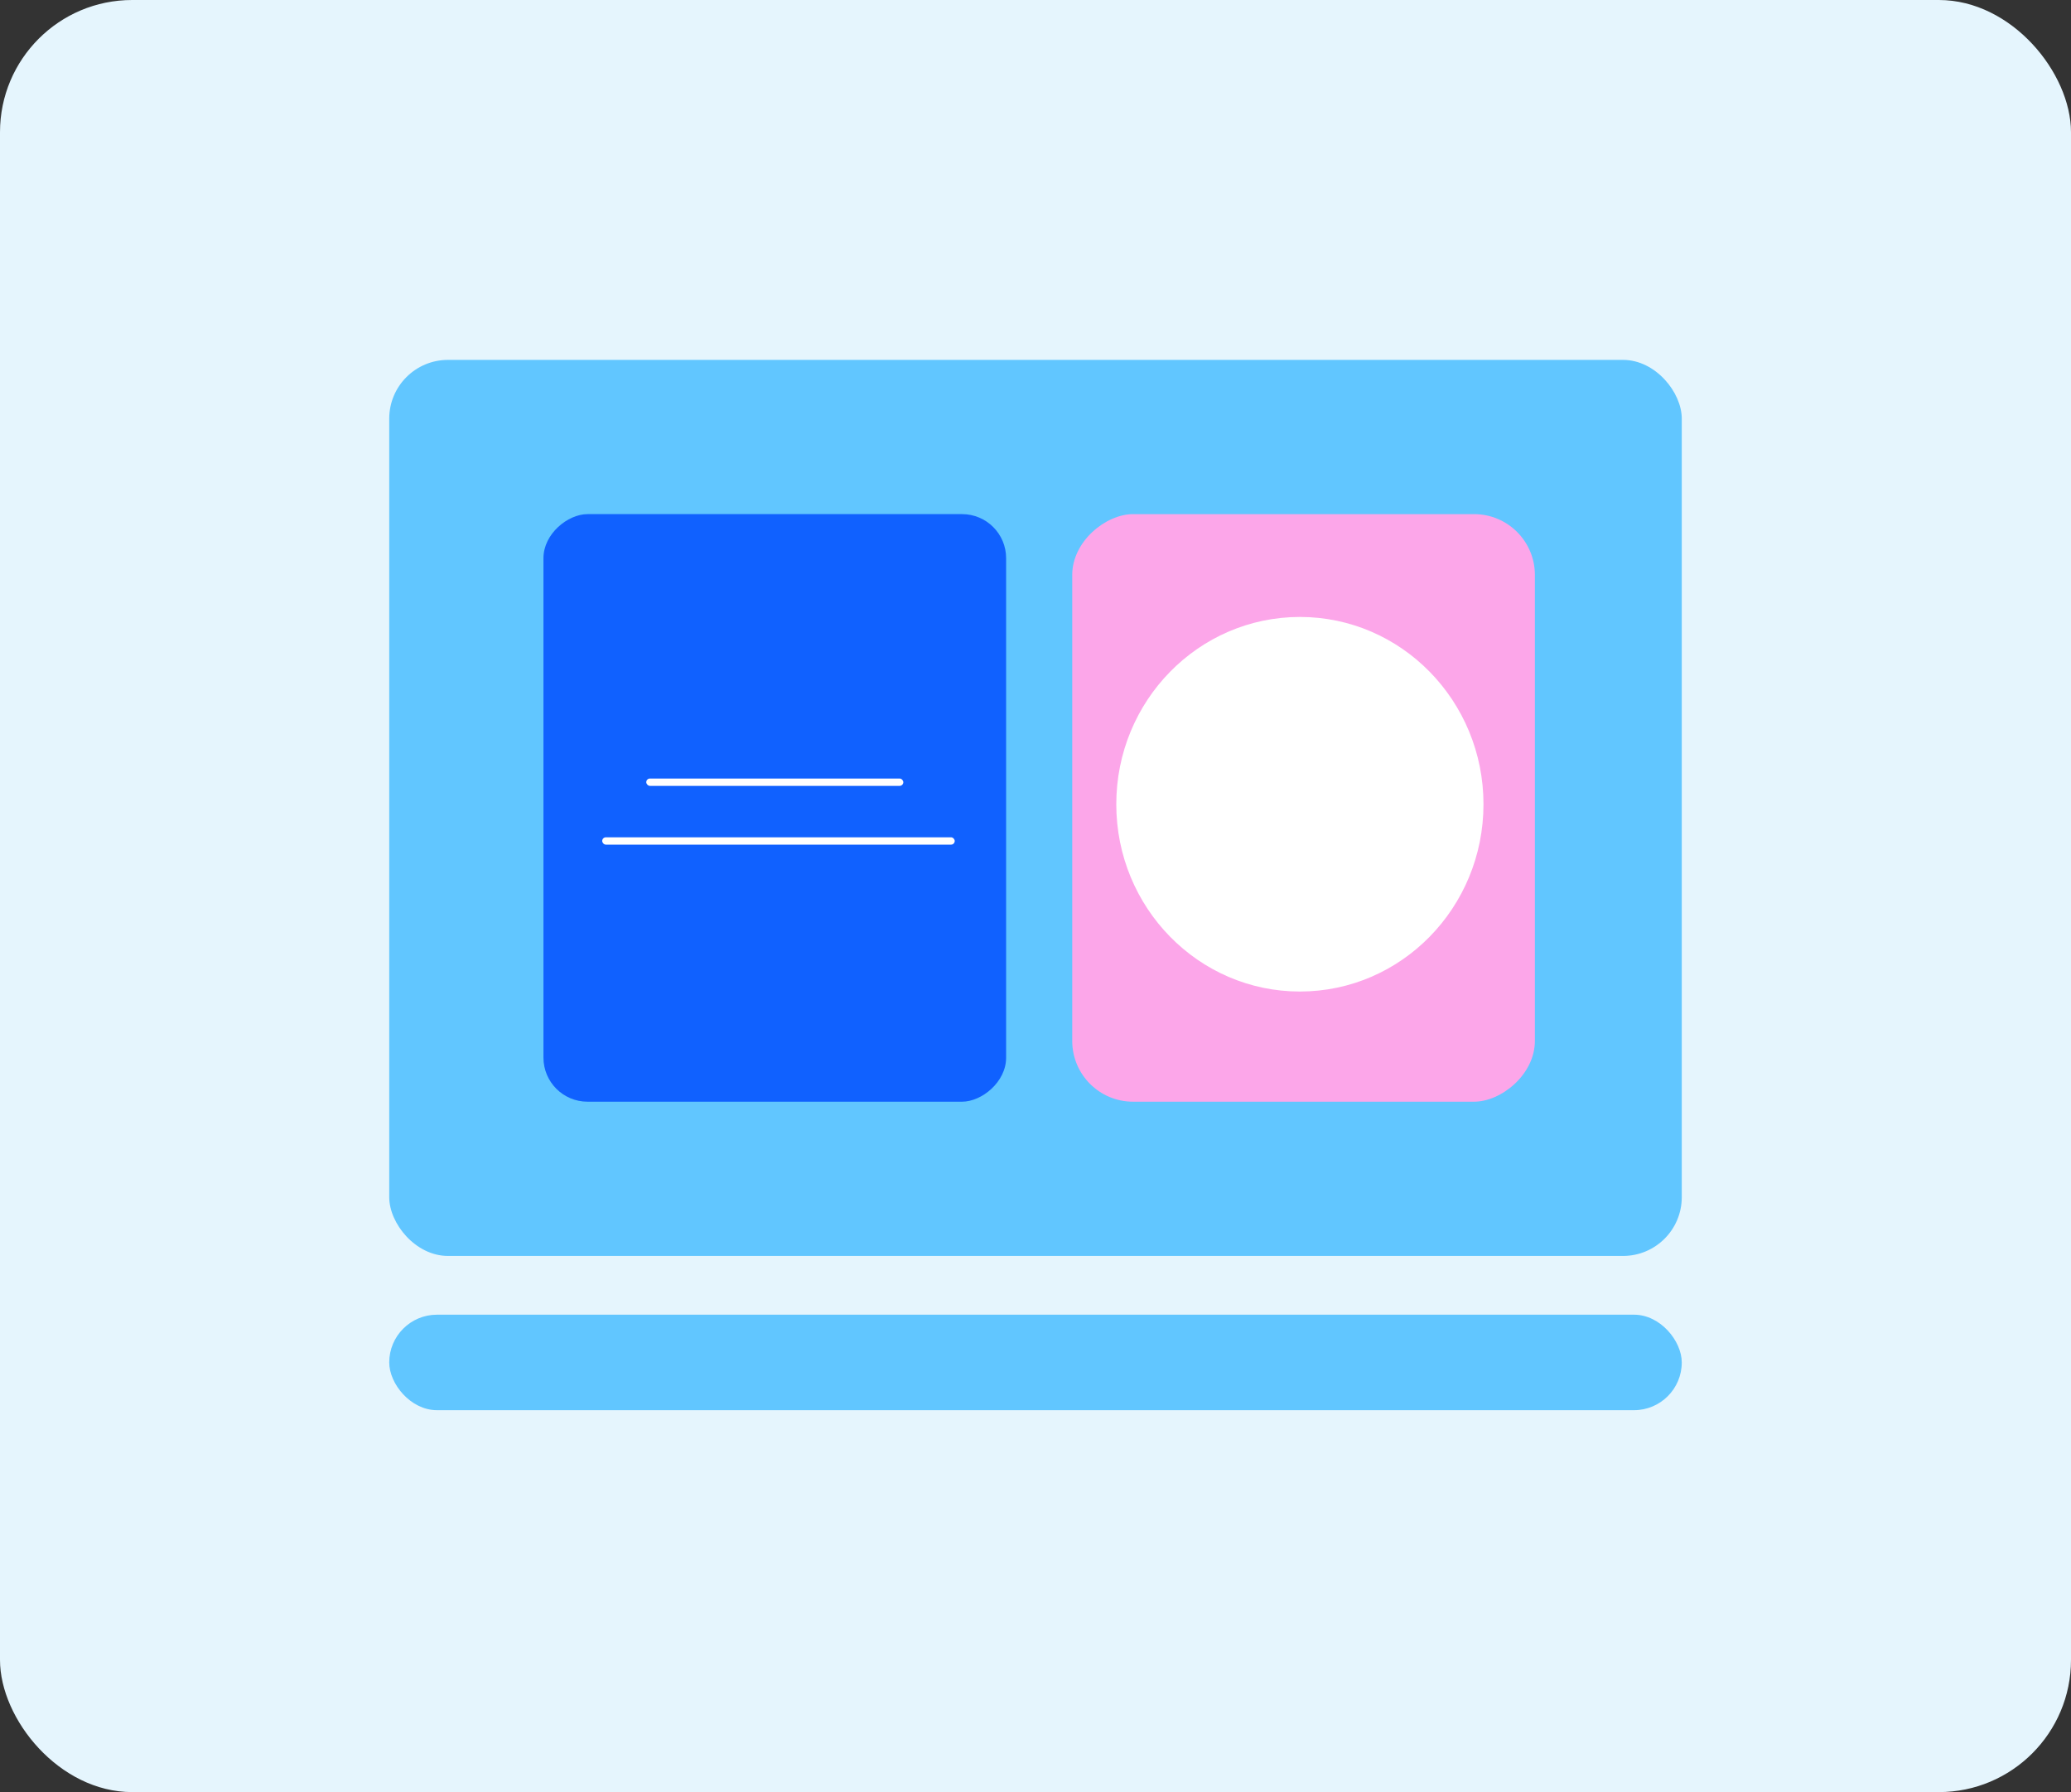
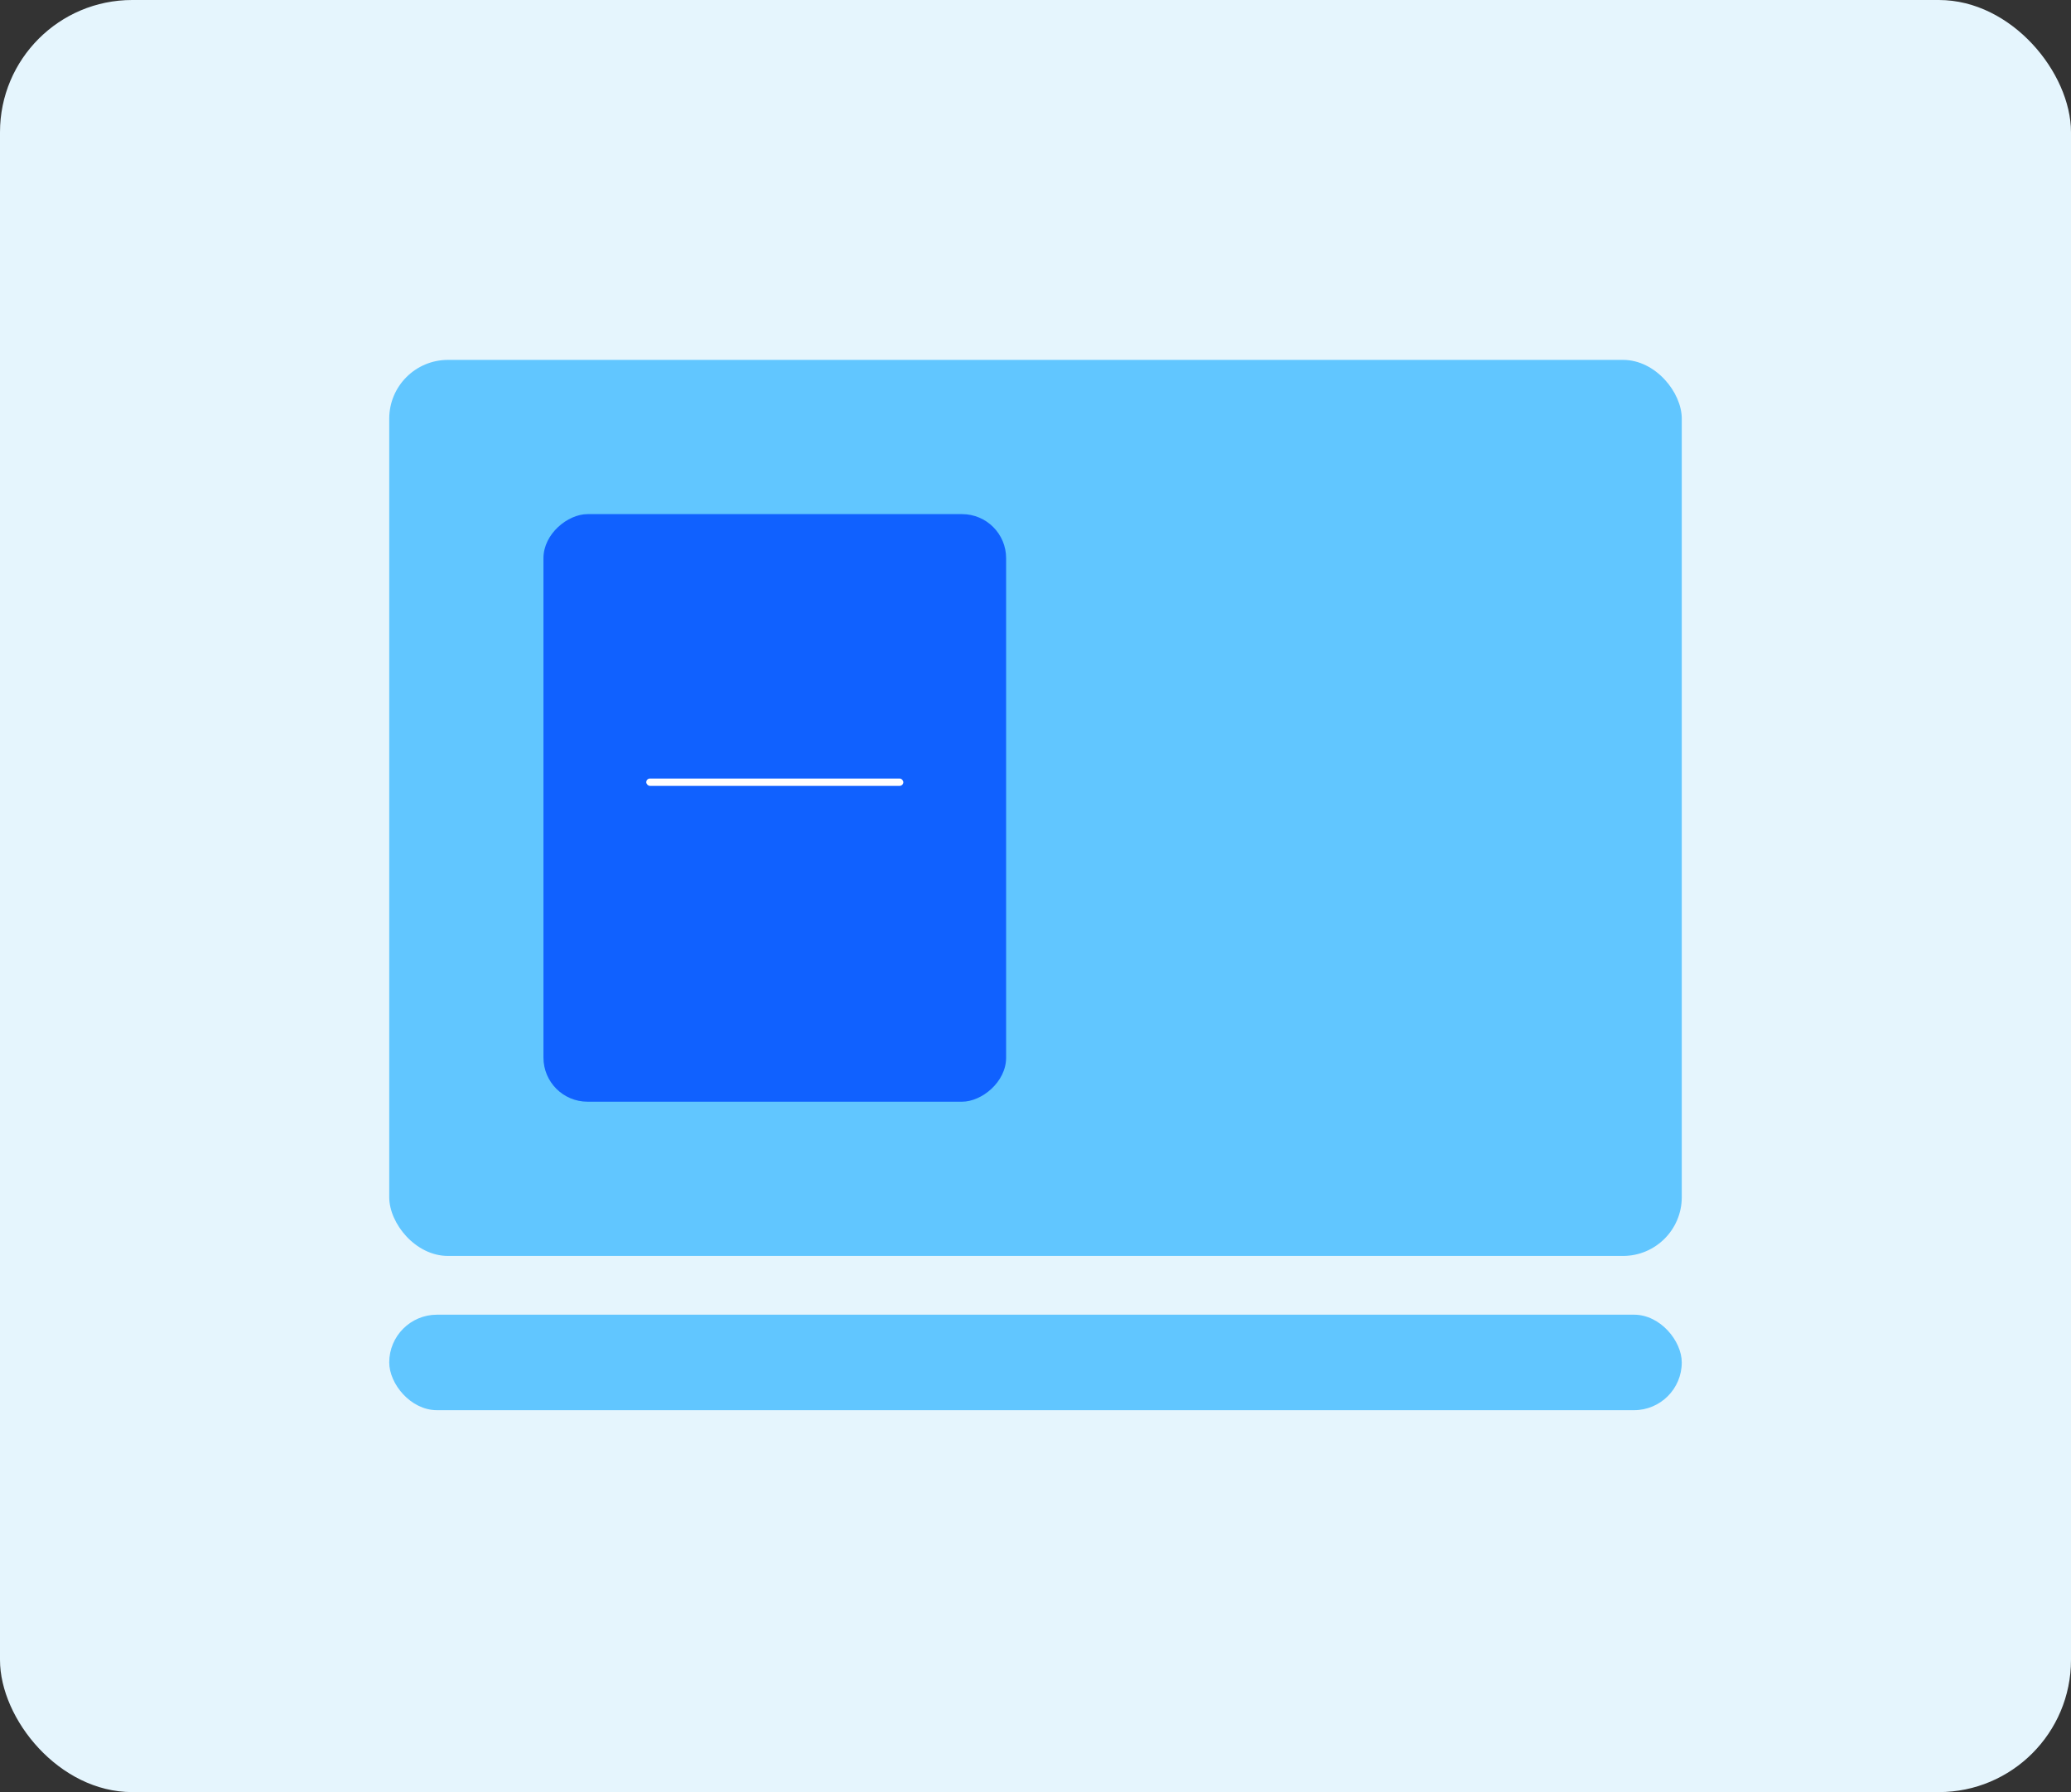
<svg xmlns="http://www.w3.org/2000/svg" width="282" height="244" viewBox="0 0 282 244" fill="none">
  <rect x="0" y="0" width="282" height="244" fill="#333333" stroke="none" />
  <g clip-path="url(#clip0_128_3149)">
    <rect width="282" height="244" rx="18" fill="#E5F5FD" />
    <rect x="53" y="49" width="176" height="122" rx="8" fill="#61C6FF" />
    <rect x="53" y="179" width="176" height="13" rx="6.5" fill="#61C6FF" />
    <rect x="137" y="70" width="80" height="63" rx="6" transform="rotate(90 137 70)" fill="#1061FF" />
-     <rect x="209" y="70" width="80" height="63" rx="8.283" transform="rotate(90 209 70)" fill="#FCA6E9" />
    <rect x="88" y="106" width="35" height="1" rx="0.5" fill="white" />
-     <rect x="82" y="114" width="48" height="1" rx="0.5" fill="white" />
-     <ellipse cx="177" cy="109.5" rx="25" ry="25.5" fill="white" />
  </g>
  <defs>
    <clipPath id="clip0_128_3149">
      <rect width="282" height="244" rx="18" fill="white" />
    </clipPath>
  </defs>
</svg>